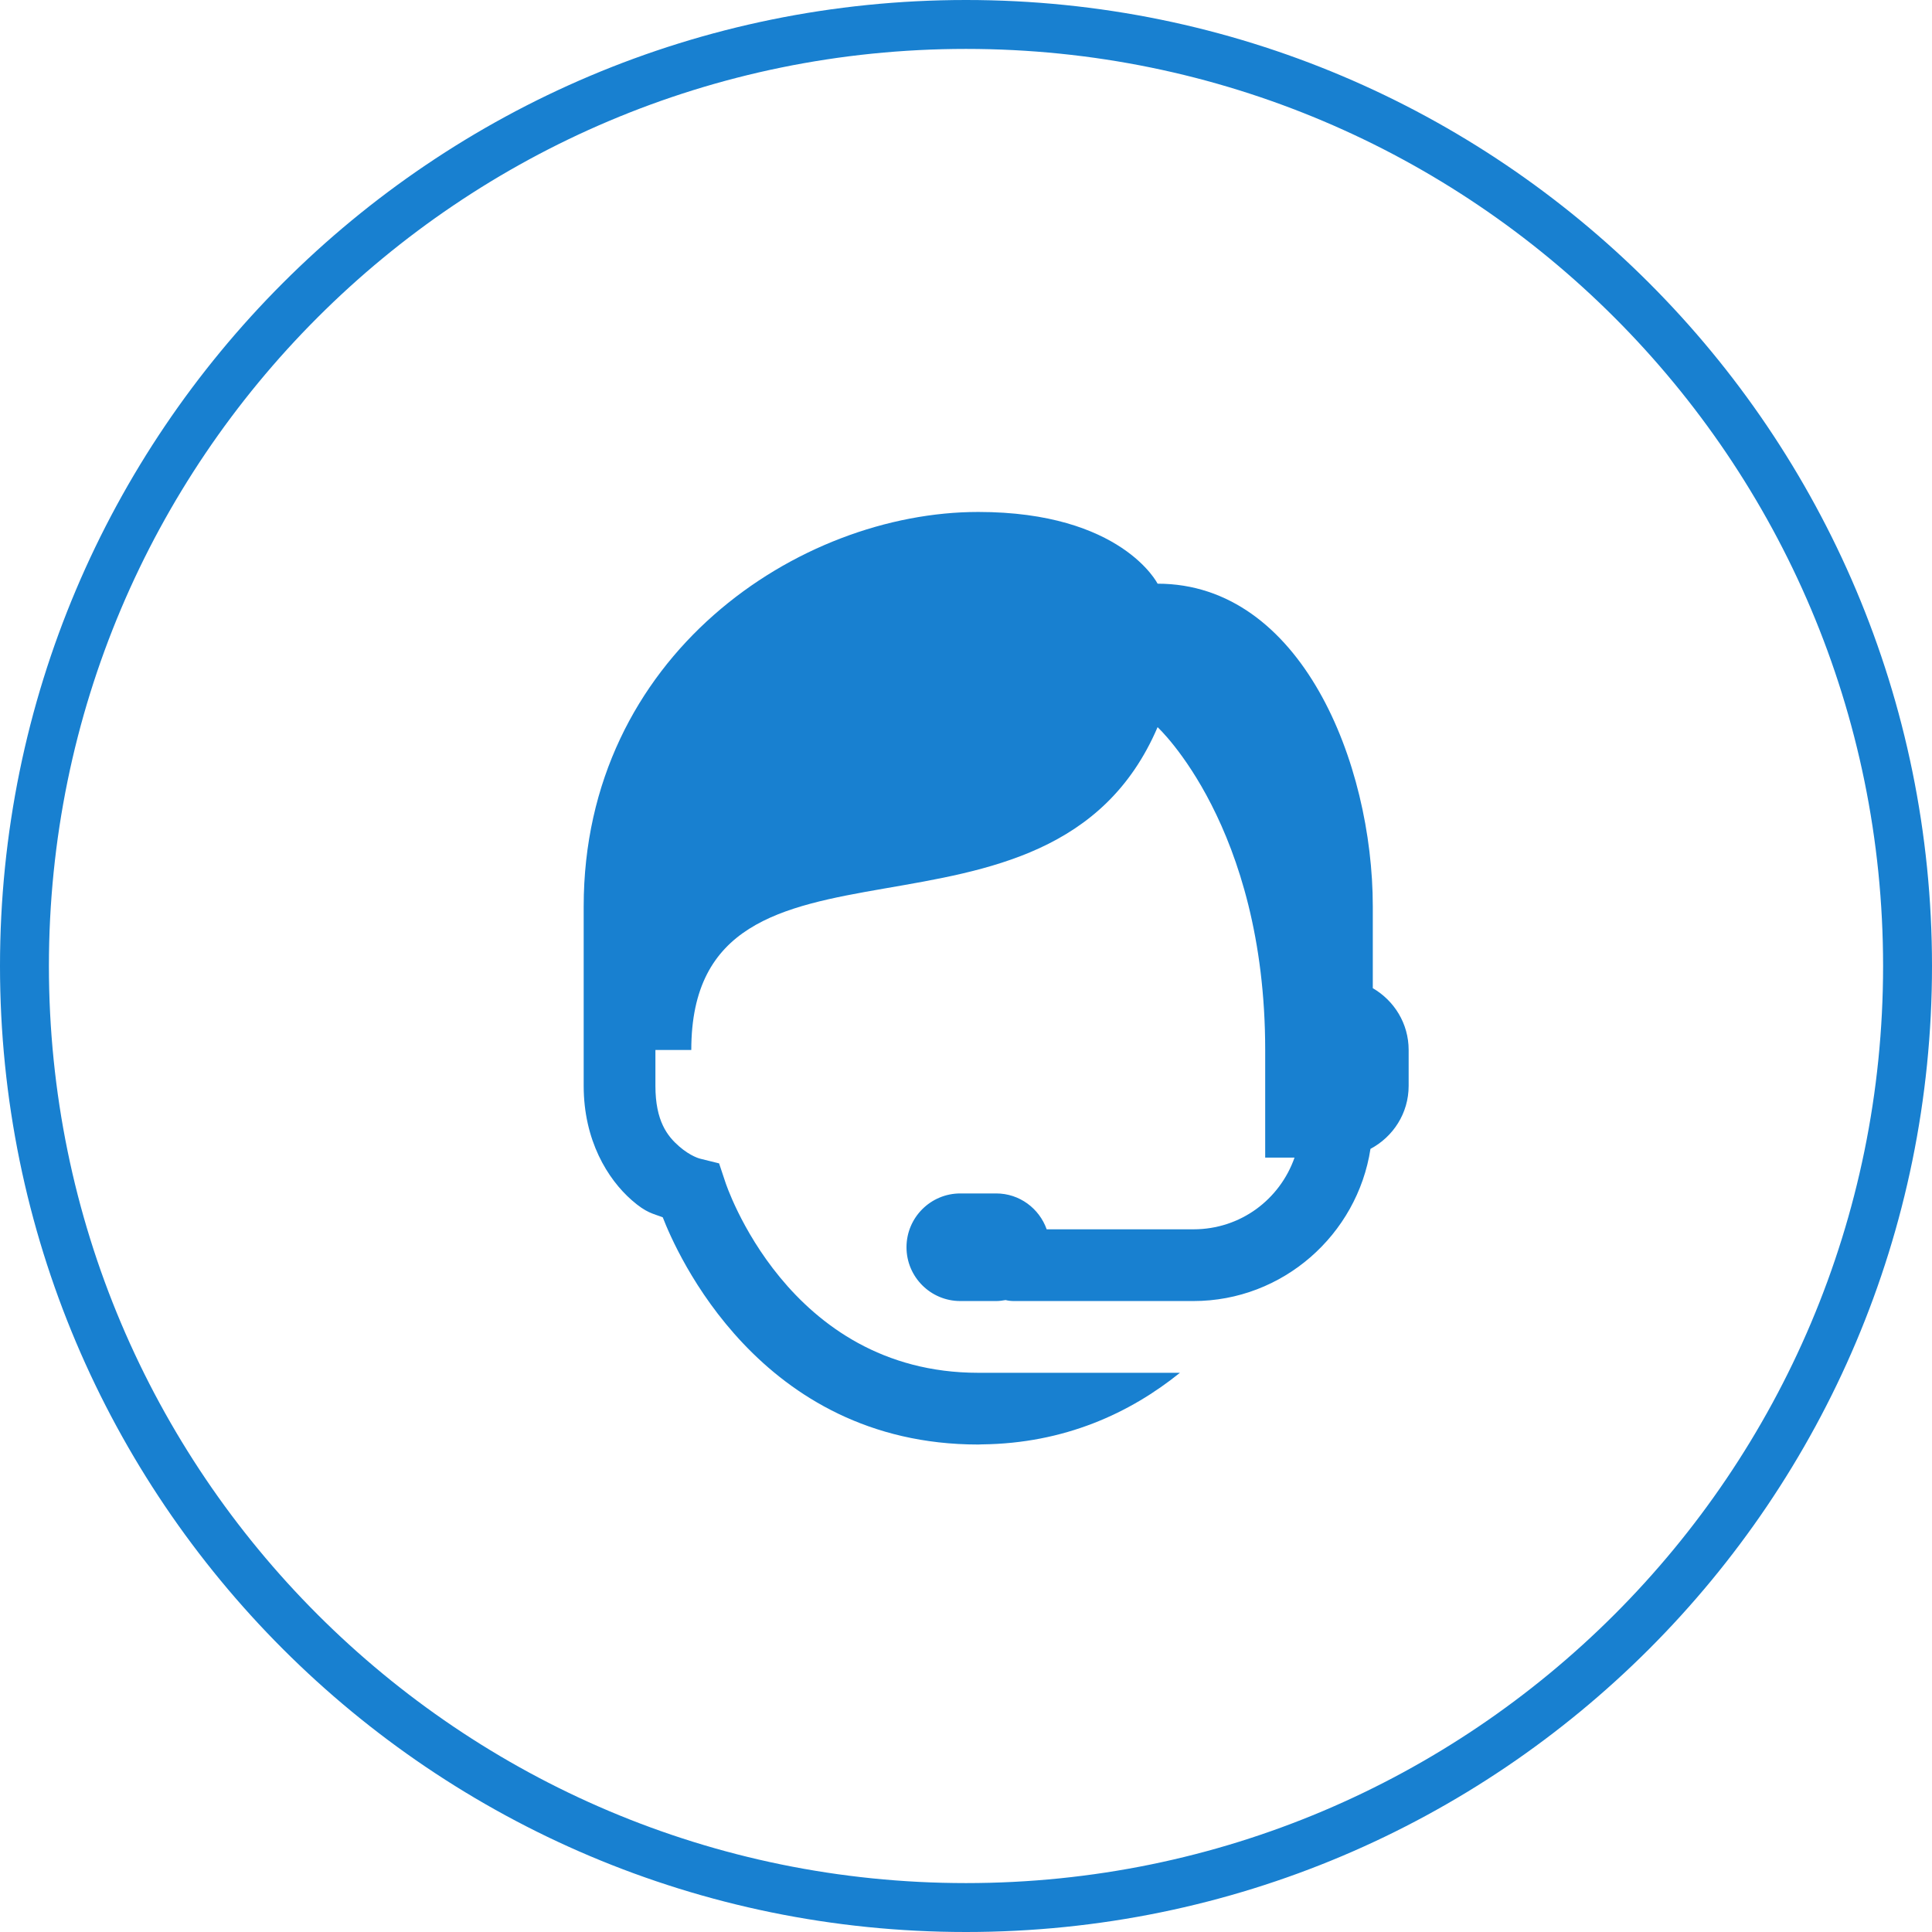
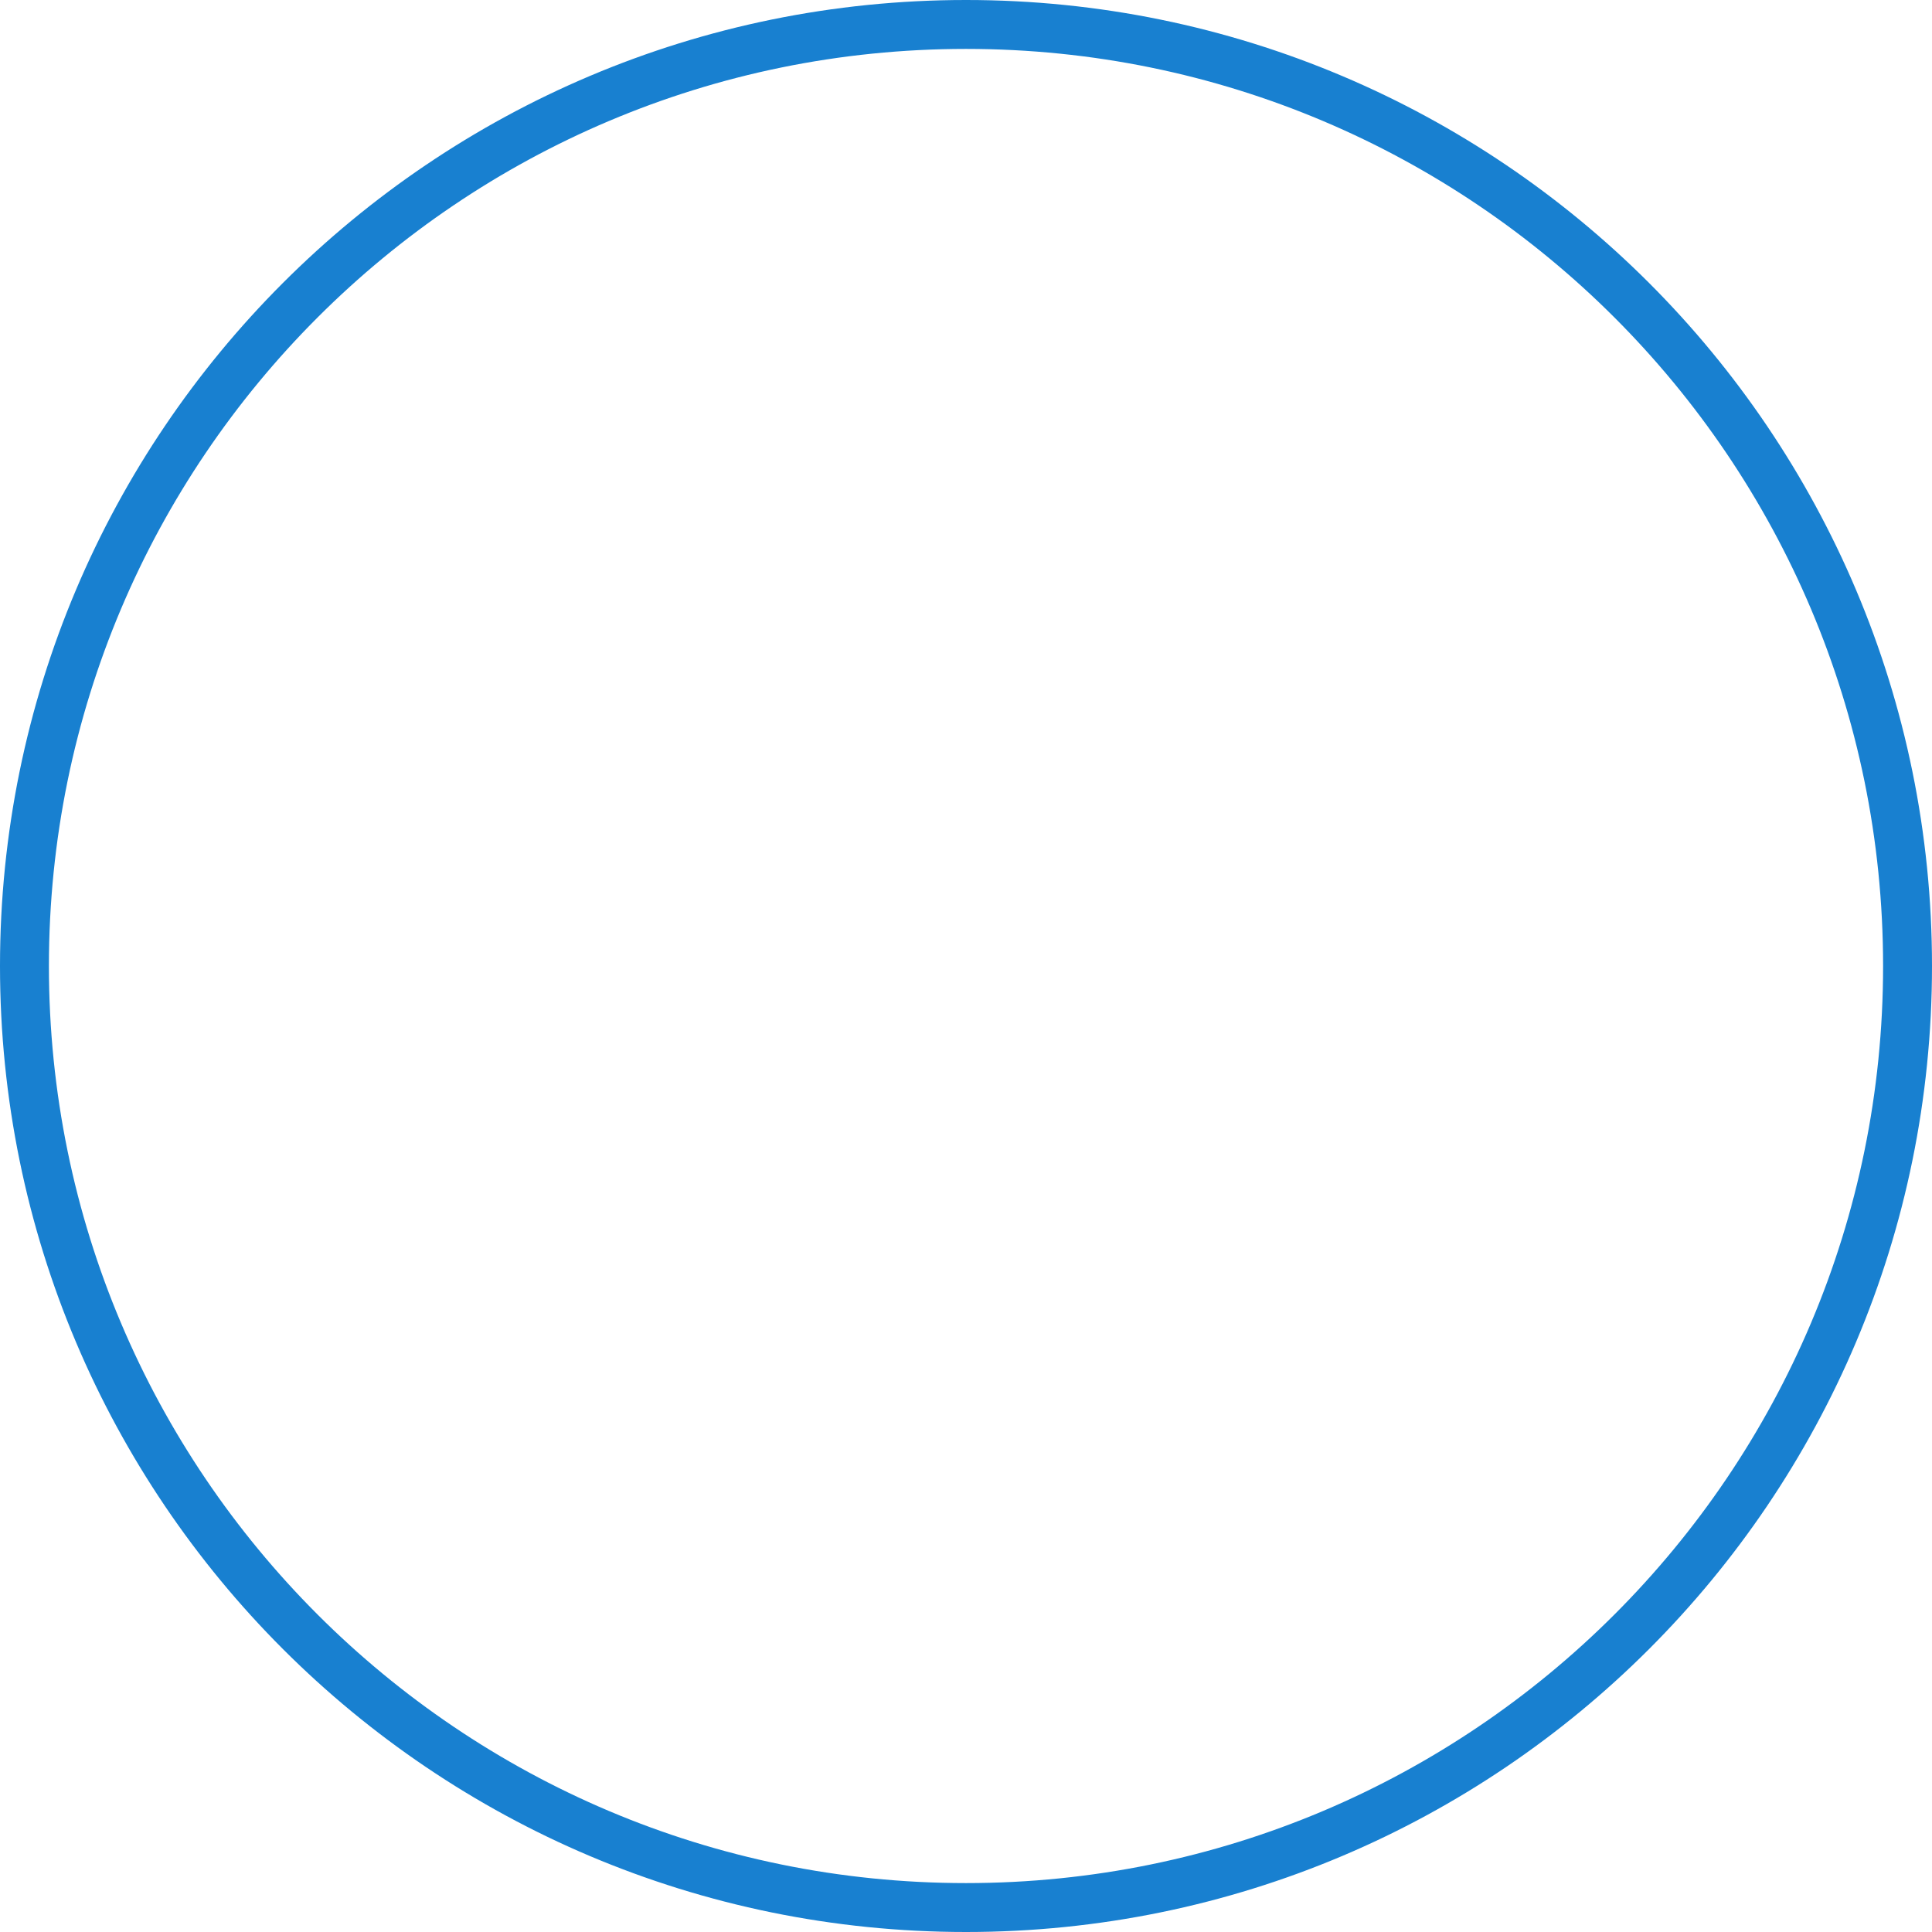
<svg xmlns="http://www.w3.org/2000/svg" width="79" height="79" viewBox="0 0 79 79" fill="none">
  <g clip-path="url(#clip0_4689_11)">
-     <path d="M39.5 78C60.763 78 78 60.763 78 39.5C78 18.237 60.763 1 39.5 1C18.237 1 1 18.237 1 39.5C1 60.763 18.237 78 39.5 78Z" stroke="#1880D0" stroke-width="2" />
-     <path d="M40.001 20.934C32.667 20.934 23.867 26.8 23.867 37.067V42.934V44.4C23.867 46.625 24.841 48.209 25.835 49.078C26.441 49.608 26.695 49.617 27.101 49.777C27.634 51.154 31.041 59.067 40.001 59.067C40.05 59.067 40.097 59.062 40.147 59.061C40.15 59.061 40.154 59.061 40.158 59.061C43.517 59.023 46.196 57.789 48.248 56.134H40.001C32.178 56.134 29.659 48.336 29.659 48.336L29.404 47.571L28.622 47.377C28.622 47.377 28.239 47.286 27.766 46.872C27.293 46.459 26.8 45.843 26.8 44.4V42.934H28.267C28.267 32.667 42.934 40 47.334 29.734C47.334 29.734 51.734 33.782 51.734 42.934V47.334H52.934C52.333 49.045 50.729 50.267 48.8 50.267H42.799C42.496 49.414 41.69 48.8 40.734 48.8H39.267C38.053 48.8 37.067 49.786 37.067 51C37.067 52.215 38.053 53.2 39.267 53.2H40.734C40.865 53.2 40.993 53.182 41.118 53.16C41.232 53.188 41.349 53.201 41.467 53.2H48.8C52.455 53.2 55.498 50.487 56.039 46.978C56.965 46.485 57.6 45.523 57.6 44.4V42.934C57.6 41.85 57.008 40.915 56.134 40.407V37.067C56.134 31.2 53.2 23.867 47.334 23.867C47.334 23.867 45.867 20.934 40.001 20.934Z" fill="#1880D0" />
+     <path d="M39.5 78C60.763 78 78 60.763 78 39.5C78 18.237 60.763 1 39.5 1C18.237 1 1 18.237 1 39.5C1 60.763 18.237 78 39.5 78" stroke="#1880D0" stroke-width="2" />
  </g>
  <defs>
    <clipPath id="clip0_4689_11">
      <rect width="79" height="79" fill="white" />
    </clipPath>
  </defs>
</svg>